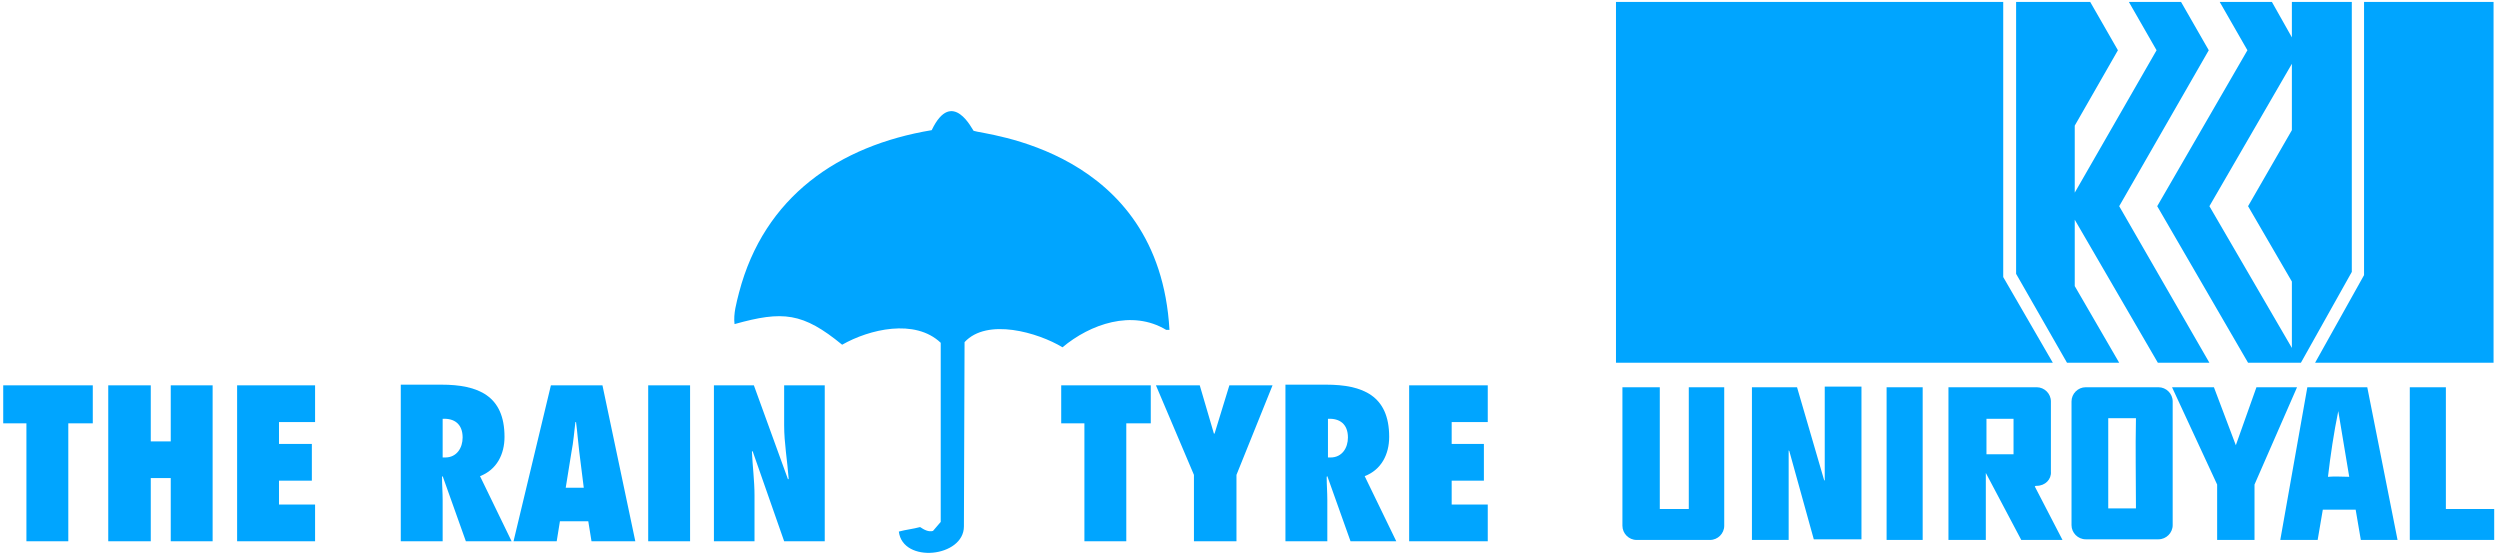
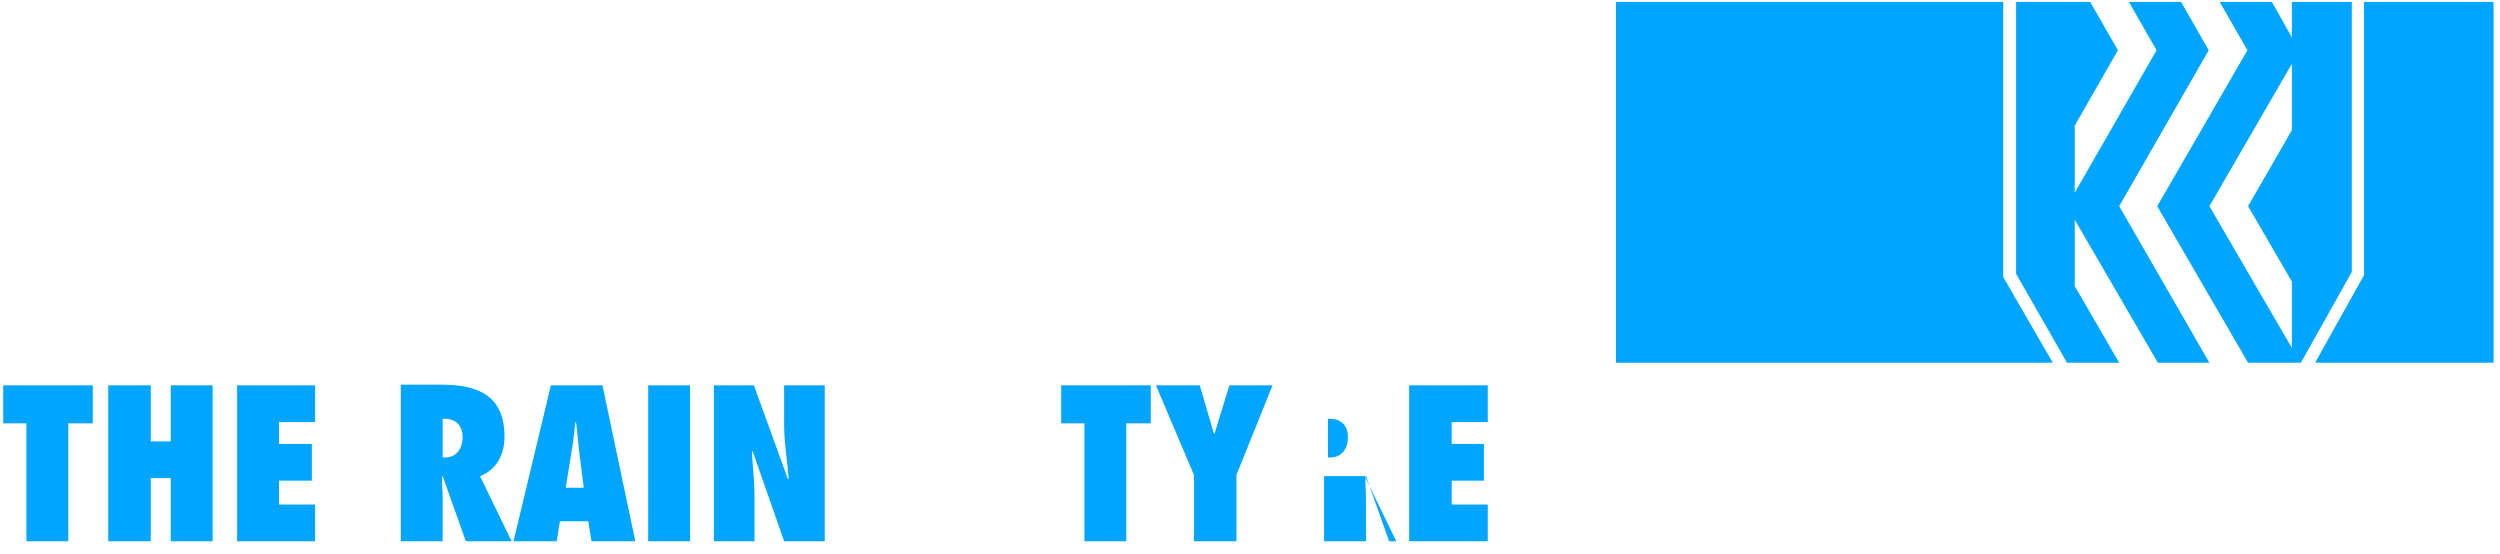
<svg xmlns="http://www.w3.org/2000/svg" viewBox="0 0 388 86">
  <title>Uniroyal Tyres logo</title>
  <g fill="#00A5FF" fill-rule="evenodd">
    <path fill-rule="nonzero" d="M387 56.3h-27.7l7.6-13.6V.3H387zM310.9 43l7.7 13.3h-67.8V.3h60.1z" />
    <path fill-rule="nonzero" d="M328.7 7.8 322 19.5v10.4l12.7-22.1-4.3-7.5h8.1l4.3 7.5L328.9 32l14 24.3h-8L322 34.1v10.3l6.9 11.9h-8.1l-7.9-13.8V.3h11.5z" />
    <path d="m352.6.3 3.1 5.5V.3h9.3v41.9l-7.9 14.1h-8.2L334.8 32l14-24.2-4.3-7.5h8.1Zm3.1 9.6L342.9 32l12.8 22V43.7L348.9 32l6.8-11.8V9.9Z" fill-rule="nonzero" />
-     <path d="M364.6 74c-1 0-2.2-.1-3.3 0 .4-3.4.9-6.8 1.6-10.2l1.7 10.2Zm7.5 9.8h-5.7l-.8-4.7h-5.1l-.8 4.7h-5.8l4.2-23.7h9.3l4.7 23.7Z" />
-     <path fill-rule="nonzero" d="M379.6 79h7.5v4.8H374V60.1h5.6zM349.9 75.2v8.6h-5.8v-8.6l-7-15.1h6.5l3.4 9 3.2-9h6.3zM298.4 83.8h-5.6V60.1h5.6zM283.1 74.5l.1.1V60h5.7v23.7h-7.4L277.7 70l-.1-.1v13.9h-5.7V60.1h7l4.2 14.4ZM257.6 60.1V79h4.5V60.1h5.5v21.5c0 1.2-1 2.2-2.2 2.2H254c-1.2 0-2.2-1-2.2-2.2V60.1h5.8Z" />
-     <path d="M312.5 65v5.5h-4.2V65h4.2Zm3.6 10.4c-.1 0-.2 0-.3.1l4.3 8.3h-6.4l-5.5-10.4v10.4h-5.8V60.1h13.7c1.2 0 2.2 1 2.2 2.2v10.9c.1 1.2-.9 2.2-2.2 2.2ZM331.5 64.9c-.1 5 0 9 0 14h-4.3v-14h4.3Zm-7.8-4.8H335c1.2 0 2.2 1 2.2 2.2v19.2c0 1.2-1 2.2-2.2 2.2h-11.3c-1.2 0-2.2-1-2.2-2.2V62.3c0-1.2 1-2.2 2.2-2.2ZM181.5 51.2h-.5c-5.3-3.2-11.8-.9-16.1 2.7-3.8-2.3-11.7-4.6-15.2-.8l-.1 28.6c0 4.8-9.5 5.8-10.1.8 1.1-.3 2.2-.4 3.3-.7.6.4 1.3.8 2 .6L146 81V53.2c-4-3.8-11.1-2.1-15.3.3-6.1-5-9.2-5.3-16.7-3.2-.2-1.6.3-3.3.7-4.9 3.9-14.9 15.5-22.8 29.9-25.2 3.2-6.7 6.4.1 6.5.1 1.5.6 28.8 2.7 30.4 30.9Z" />
    <path fill-rule="nonzero" d="M174.8 84V65.7h3.8v-5.9h-13.9v5.9h3.6V84zM191.9 84V73.7l5.6-13.9h-6.7l-2.3 7.5h-.1l-2.2-7.5h-6.8l5.9 13.9V84z" />
-     <path d="m216.7 84-4.9-10.1c2.6-1 3.8-3.4 3.8-6.1 0-6.4-4.1-8.1-9.8-8.1h-6.3V84h6.5v-6.4c0-1.2-.1-2.4-.1-3.6l.1-.1 3.6 10.1h7.1Zm-10.6-13v-6c1.8-.1 3.1.8 3.1 2.9 0 1.6-.9 3.1-2.7 3.1h-.4Z" />
+     <path d="m216.7 84-4.9-10.1h-6.3V84h6.5v-6.4c0-1.2-.1-2.4-.1-3.6l.1-.1 3.6 10.1h7.1Zm-10.6-13v-6c1.8-.1 3.1.8 3.1 2.9 0 1.6-.9 3.1-2.7 3.1h-.4Z" />
    <path fill-rule="nonzero" d="M218.7 84h12.2v-5.7h-5.6v-3.7h5v-5.7h-5v-3.4h5.6v-5.7h-12.2zM10.6 84V65.7h3.8v-5.9H.5v5.9h3.6V84zM33 84V59.8h-6.5v8.7h-3.1v-8.7h-6.6V84h6.6v-9.8h3.1V84zM36.8 84h12.1v-5.7h-5.6v-3.7h5.1v-5.7h-5.1v-3.4h5.6v-5.7H36.8z" />
    <path d="m79.4 84-4.9-10.1c2.6-1 3.8-3.4 3.8-6.1 0-6.4-4.1-8.1-9.8-8.1h-6.3V84h6.5v-6.4c0-1.2-.1-2.4-.1-3.6l.1-.1L72.3 84h7.1ZM68.7 71v-6c1.8-.1 3.1.8 3.1 2.9 0 1.6-.9 3.1-2.7 3.1h-.4ZM98.6 84l-5.1-24.2h-8L79.7 84h6.7l.5-3.1h4.4l.5 3.1h6.8Zm-10.8-8.3.9-5.6c.3-1.5.4-3 .6-4.6h.1c.2 1.5.3 3 .5 4.6l.7 5.6h-2.8Z" />
    <path fill-rule="nonzero" d="M107.1 84V59.8h-6.5V84zM110.8 84h6.3v-7.1c0-2.3-.3-4.5-.4-6.8l.1-.1 4.9 14h6.3V59.8h-6.3V66c0 2.8.5 5.5.7 8.3l-.1.1-5.3-14.6h-6.2V84Z" />
  </g>
</svg>